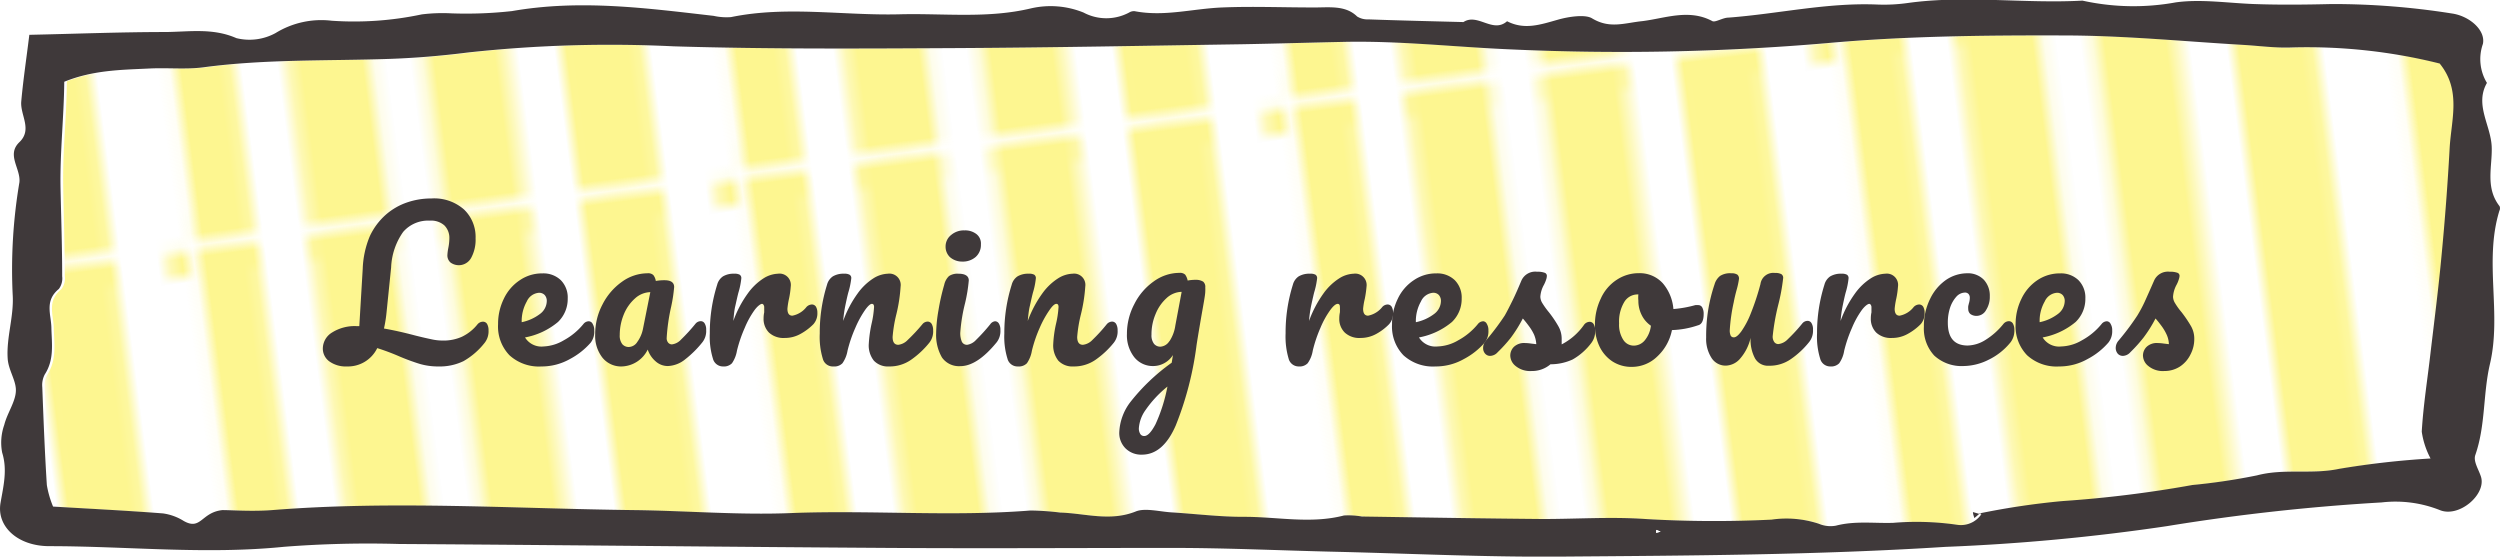
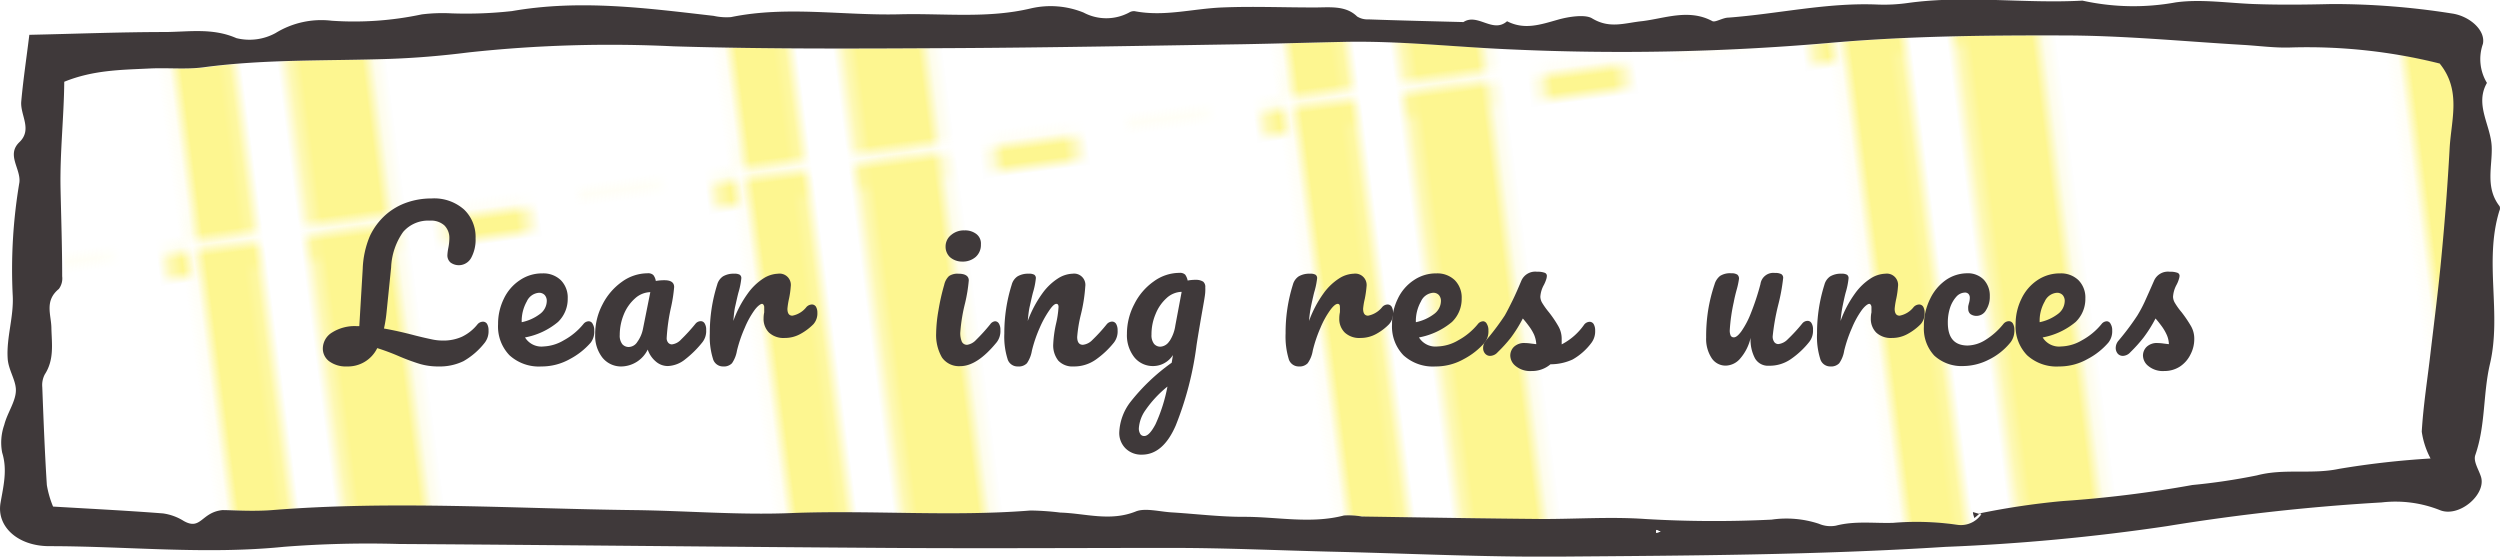
<svg xmlns="http://www.w3.org/2000/svg" viewBox="0 0 241.23 53.71">
  <defs>
    <style>.cls-1{fill:none;}.cls-2{fill:#fcee21;stroke:#fcee21;stroke-miterlimit:10;stroke-width:4px;}.cls-3{fill:#fff;}.cls-4{fill-opacity:0.5;fill:url(#yellow-shima);}.cls-5{fill:#3f393a;}</style>
    <pattern id="yellow-shima" data-name="yellow-shima" width="45.35" height="45.35" patternTransform="matrix(1.15, -0.15, 0.15, 1.15, -59.03, 249.61)" patternUnits="userSpaceOnUse" viewBox="0 0 45.35 45.35">
      <rect class="cls-1" width="45.35" height="45.35" />
      <rect class="cls-2" x="45.35" y="45.35" width="2.83" height="45.35" />
      <rect class="cls-2" y="45.35" width="2.83" height="45.35" />
      <rect class="cls-2" x="11.34" y="45.35" width="2.84" height="45.35" />
      <rect class="cls-2" x="22.68" y="45.35" width="2.84" height="45.35" />
      <rect class="cls-2" x="34.02" y="45.35" width="2.83" height="45.35" />
      <rect class="cls-2" x="45.35" width="2.83" height="45.35" />
      <rect class="cls-3" width="45.35" height="45.35" />
      <rect class="cls-2" width="2.83" height="45.35" />
      <rect class="cls-2" x="11.34" width="2.84" height="45.35" />
-       <rect class="cls-2" x="22.68" width="2.84" height="45.35" />
-       <rect class="cls-2" x="34.02" width="2.83" height="45.35" />
      <rect class="cls-2" x="45.35" y="-45.35" width="2.83" height="45.35" />
      <rect class="cls-2" y="-45.35" width="2.83" height="45.35" />
      <rect class="cls-2" x="11.34" y="-45.35" width="2.84" height="45.35" />
      <rect class="cls-2" x="22.68" y="-45.35" width="2.84" height="45.35" />
-       <rect class="cls-2" x="34.02" y="-45.35" width="2.83" height="45.35" />
    </pattern>
  </defs>
  <g id="レイヤー_2" data-name="レイヤー 2">
    <g id="内容">
      <path class="cls-4" d="M236.59,14.32c-.19,3.44-.45,6.89-.77,10.33-.3,3.15-.71,6.3-1.08,9.45-.29,2.52-.68,5-.84,7.55a7.83,7.83,0,0,0,.85,2.59,83.46,83.46,0,0,0-8.83,1c-2.63.56-5.31-.06-7.92.63a59.68,59.68,0,0,1-6.24.93,113.78,113.78,0,0,1-12.58,1.59,73.41,73.41,0,0,0-7.9,1.17l.09.11a2.4,2.4,0,0,1-2.38,1,27.24,27.24,0,0,0-6.12-.18c-1.84.06-3.68-.21-5.53.27a2.83,2.83,0,0,1-1.65-.18,10,10,0,0,0-4.56-.4A112.49,112.49,0,0,1,159,50.11c-3.27-.23-6.59,0-9.89,0-5.82-.05-11.64-.15-17.46-.24a7.48,7.48,0,0,0-1.74-.1c-3.23.84-6.48.11-9.72.13-2.3,0-4.61-.29-6.92-.43-1.16-.07-2.55-.45-3.44-.09-2.49,1-4.86.18-7.28.11a25.84,25.84,0,0,0-2.89-.2c-7.71.61-15.44-.06-23.17.25-5,.2-10.07-.23-15.1-.29-11.63-.14-23.26-.93-34.9,0-1.92.15-3.88,0-4.78,0-2.06.21-2.07,2-3.75,1.05a5.09,5.09,0,0,0-2-.73c-3.44-.27-6.9-.44-10.6-.66a9.53,9.53,0,0,1-.61-2.08c-.2-3.14-.32-6.28-.43-9.43a2.13,2.13,0,0,1,.24-1.24c.92-1.42.68-2.94.63-4.43,0-1.31-.71-2.65.72-3.82a1.67,1.67,0,0,0,.34-1.29c0-2.85-.1-5.7-.15-8.55-.07-3.43.33-6.84.35-10.22C9.23,6.75,12,6.74,14.64,6.61c1.75-.09,3.54.11,5.24-.12,6-.8,12-.6,18-.81,2.52-.09,5.05-.3,7.54-.62a126.56,126.56,0,0,1,19.77-.59c9.13.28,18.28.22,27.42.17s18.27-.23,27.4-.37c3.31-.06,6.61-.16,9.92-.23,5.26-.11,10.46.48,15.69.71a232.45,232.45,0,0,0,30.89-.59c7.55-.68,15.09-.76,22.7-.74,5.86,0,11.61.57,17.41.91,1.55.09,3.11.31,4.65.25a52.73,52.73,0,0,1,14.33,1.55C237.74,8.73,236.74,11.56,236.59,14.32Z" />
      <path class="cls-5" d="M241.19,19.9c-1.41-1.81-.69-3.84-.76-5.72-.07-2.07-1.67-4.07-.46-6.18a4.42,4.42,0,0,1-.39-3.76c.28-1.32-1.29-2.7-3-2.94A73.19,73.19,0,0,0,225,.39c-2.5.06-5,.09-7.5,0s-5.13-.5-7.56-.16a22.75,22.75,0,0,1-9-.17c-5.61.31-11.25-.55-16.86.23a16.42,16.42,0,0,1-2.89.15c-4.9-.21-9.6.9-14.41,1.26-.54,0-1.28.49-1.55.34-2.26-1.22-4.6-.26-6.77,0-1.74.18-3.13.76-4.84-.27-.67-.41-2.3-.16-3.33.14-1.66.47-3.2,1-4.87.14-1.37,1.21-2.84-.82-4.21.08-3.06-.08-6.12-.15-9.18-.26a1.86,1.86,0,0,1-1.08-.28C129.8.46,128.18.74,126.68.72c-2.91,0-5.83-.12-8.74,0s-5.58.91-8.45.36a.87.87,0,0,0-.54.13,4.67,4.67,0,0,1-4.4,0A8.46,8.46,0,0,0,99.47.81c-4.18,1-8.44.46-12.67.57-5.42.14-10.86-.84-16.26.27a5.72,5.72,0,0,1-1.68-.12C62.4.79,56-.08,49.4,1.07a40,40,0,0,1-5.82.22,16.17,16.17,0,0,0-2.89.1A31.41,31.41,0,0,1,32,2a8.42,8.42,0,0,0-5.41,1.19,5.24,5.24,0,0,1-3.78.49c-2.28-1-4.55-.61-6.83-.59-4.28,0-8.54.17-13.15.27-.29,2.36-.6,4.4-.78,6.44-.11,1.31,1.1,2.69-.18,3.92s.16,2.56,0,3.89a50.5,50.5,0,0,0-.65,10.76C1.37,30.5.61,32.5.74,34.58c.06,1.06.73,2,.79,2.94C1.6,38.64.71,39.79.41,41a5.14,5.14,0,0,0-.2,2.68c.52,1.66.12,3.23-.16,4.85-.39,2.26,1.64,4.15,4.66,4.17,7.57,0,15.12.83,22.72.06a104.51,104.51,0,0,1,11.07-.27c15.74.1,31.49.28,47.24.38,9.13.06,18.26,0,27.4,0,5.23,0,10.45.25,15.68.37,7.19.17,14.38.52,21.57.47,12.44-.1,24.89-.15,37.3-.94a198.81,198.81,0,0,0,21.39-2,200.28,200.28,0,0,1,20.73-2.29,11.6,11.6,0,0,1,5.59.73c1.85.79,4.51-1.48,4-3.19-.22-.71-.77-1.5-.55-2.12,1-2.88.73-5.88,1.41-8.78,1.15-4.9-.59-9.9.91-14.78A.52.52,0,0,0,241.19,19.9Zm-4.82-5.58c-.19,3.44-.45,6.89-.78,10.33-.29,3.15-.7,6.3-1.07,9.45-.29,2.52-.69,5-.84,7.55a7.83,7.83,0,0,0,.85,2.59,83.46,83.46,0,0,0-8.83,1c-2.64.56-5.31-.06-7.92.63a59.68,59.68,0,0,1-6.24.93A113.78,113.78,0,0,1,199,48.35a73.41,73.41,0,0,0-7.9,1.17l.08.11a2.39,2.39,0,0,1-2.38,1,27.23,27.23,0,0,0-6.12-.18c-1.83.06-3.67-.21-5.52.27a2.83,2.83,0,0,1-1.65-.18,10,10,0,0,0-4.57-.4,112.3,112.3,0,0,1-12.17-.06c-3.27-.23-6.59,0-9.89,0-5.82-.05-11.64-.15-17.47-.24a7.39,7.39,0,0,0-1.73-.1c-3.23.84-6.48.11-9.72.13-2.31,0-4.61-.29-6.92-.43-1.16-.07-2.55-.45-3.44-.09-2.49,1-4.87.18-7.28.11a26,26,0,0,0-2.89-.2c-7.71.61-15.44-.06-23.17.25-5,.2-10.07-.23-15.11-.29-11.63-.14-23.26-.93-34.89,0-1.92.15-3.88,0-4.79,0-2.06.21-2.06,2-3.74,1.05a5.09,5.09,0,0,0-2-.73c-3.45-.27-6.9-.44-10.61-.66a9.51,9.51,0,0,1-.6-2.08c-.2-3.14-.32-6.28-.44-9.43a2.22,2.22,0,0,1,.24-1.24c.92-1.42.68-2.94.64-4.43,0-1.31-.71-2.65.72-3.82A1.71,1.71,0,0,0,6,26.66c0-2.85-.1-5.7-.16-8.55-.06-3.43.33-6.84.36-10.22C9,6.75,11.74,6.74,14.42,6.61c1.74-.09,3.53.11,5.24-.12,6-.8,12-.6,18-.81,2.52-.09,5-.3,7.53-.62A126.72,126.72,0,0,1,65,4.47c9.13.28,18.28.22,27.42.17s18.27-.23,27.4-.37c3.31-.06,6.61-.16,9.91-.23,5.26-.11,10.47.48,15.7.71a232.27,232.27,0,0,0,30.88-.59c7.55-.68,15.1-.76,22.7-.74,5.87,0,11.61.57,17.41.91,1.55.09,3.11.31,4.66.25a52.78,52.78,0,0,1,14.33,1.55C237.52,8.73,236.52,11.56,236.37,14.32ZM159.8,51.42l0-.29.42.17Z" />
      <polygon class="cls-3" points="159.8 51.42 160.25 51.3 159.83 51.13 159.8 51.42" />
      <path class="cls-5" d="M191.14,49.63l-.77-.22c0,.19.09.39.14.58l.55-.47Z" />
      <path class="cls-5" d="M47,31.26a1.21,1.21,0,0,1,.14.62,1.79,1.79,0,0,1-.36,1.18,7,7,0,0,1-2.06,1.79,5.26,5.26,0,0,1-2.41.51,6.26,6.26,0,0,1-1.82-.25,19.89,19.89,0,0,1-2-.74,21.77,21.77,0,0,0-2.09-.78,3.14,3.14,0,0,1-2.91,1.77,2.74,2.74,0,0,1-1.7-.48,1.53,1.53,0,0,1-.64-1.25,1.83,1.83,0,0,1,.9-1.55,4.08,4.08,0,0,1,2.37-.61h.25L35,25.94a8.91,8.91,0,0,1,.68-3.14,6.33,6.33,0,0,1,1.58-2.11,6.11,6.11,0,0,1,2-1.15,7.14,7.14,0,0,1,2.37-.39,4.34,4.34,0,0,1,3.15,1.07A3.66,3.66,0,0,1,45.89,23a3.65,3.65,0,0,1-.42,1.87,1.36,1.36,0,0,1-2,.46.91.91,0,0,1-.3-.73,5,5,0,0,1,.08-.63,5,5,0,0,0,.11-.95,1.71,1.71,0,0,0-.47-1.26,1.92,1.92,0,0,0-1.41-.47,3.18,3.18,0,0,0-2.58,1.09,6.37,6.37,0,0,0-1.16,3.43l-.44,4.32a12.66,12.66,0,0,1-.25,1.57c.81.14,1.83.36,3,.67.71.18,1.26.3,1.64.38a4.83,4.83,0,0,0,1,.11,4.33,4.33,0,0,0,1.89-.37,4.28,4.28,0,0,0,1.49-1.19.71.71,0,0,1,.52-.26A.46.46,0,0,1,47,31.26Z" />
      <path class="cls-5" d="M57.19,31.26a1.12,1.12,0,0,1,.15.62A1.75,1.75,0,0,1,57,33.06a7,7,0,0,1-2,1.58,5.54,5.54,0,0,1-2.75.72,4.21,4.21,0,0,1-3.09-1.08,4,4,0,0,1-1.1-3,5.49,5.49,0,0,1,.55-2.44,4.38,4.38,0,0,1,1.53-1.79,3.79,3.79,0,0,1,2.21-.67,2.42,2.42,0,0,1,1.77.66,2.38,2.38,0,0,1,.66,1.77,3.07,3.07,0,0,1-.94,2.26,6.92,6.92,0,0,1-3.18,1.49,1.86,1.86,0,0,0,1.8.87,4.16,4.16,0,0,0,1.95-.6,6.35,6.35,0,0,0,1.89-1.57A.67.67,0,0,1,56.8,31,.43.43,0,0,1,57.19,31.26Zm-6.36-2.17a3.85,3.85,0,0,0-.49,2v0a4.41,4.41,0,0,0,1.77-.8,1.59,1.59,0,0,0,.65-1.24.85.85,0,0,0-.2-.58.74.74,0,0,0-.54-.22A1.4,1.4,0,0,0,50.83,29.09Z" />
      <path class="cls-5" d="M58.13,34.51a3.42,3.42,0,0,1-.7-2.25,6.12,6.12,0,0,1,.7-2.87A6,6,0,0,1,60,27.2a4.24,4.24,0,0,1,2.48-.83.72.72,0,0,1,.56.17,1.22,1.22,0,0,1,.24.57,4.61,4.61,0,0,1,.84-.07q.93,0,.93.66a14.51,14.51,0,0,1-.29,1.9,18.39,18.39,0,0,0-.43,3,.67.67,0,0,0,.14.46.47.47,0,0,0,.37.17,1.42,1.42,0,0,0,.87-.46,17.38,17.38,0,0,0,1.39-1.52.67.67,0,0,1,.51-.26.43.43,0,0,1,.39.23,1.12,1.12,0,0,1,.14.62,1.75,1.75,0,0,1-.36,1.18,9.82,9.82,0,0,1-1.65,1.64,2.83,2.83,0,0,1-1.69.66,1.75,1.75,0,0,1-1.15-.43,2.58,2.58,0,0,1-.79-1.16A2.89,2.89,0,0,1,60,35.36,2.31,2.31,0,0,1,58.13,34.51ZM61.49,33a3.23,3.23,0,0,0,.56-1.31l.7-3.5a2.27,2.27,0,0,0-1.47.6,4.14,4.14,0,0,0-1.08,1.53,5.22,5.22,0,0,0-.4,2,1.34,1.34,0,0,0,.24.88.81.81,0,0,0,.66.28A1,1,0,0,0,61.49,33Z" />
      <path class="cls-5" d="M68.79,34.6a7.18,7.18,0,0,1-.3-2.43,15.39,15.39,0,0,1,.71-4.69,1.4,1.4,0,0,1,.56-.81,2,2,0,0,1,1.09-.26,1,1,0,0,1,.53.1.39.39,0,0,1,.15.36,7.13,7.13,0,0,1-.28,1.37c-.13.5-.23,1-.31,1.33s-.13.84-.18,1.4a10.61,10.61,0,0,1,1.4-2.66,5.55,5.55,0,0,1,1.53-1.46,2.8,2.8,0,0,1,1.38-.44,1.09,1.09,0,0,1,1.23,1.24,8.38,8.38,0,0,1-.17,1.19,7.34,7.34,0,0,0-.15.95c0,.45.16.67.48.67a2.26,2.26,0,0,0,1.36-.84.76.76,0,0,1,.52-.24.46.46,0,0,1,.39.21,1.11,1.11,0,0,1,.14.58,1.57,1.57,0,0,1-.38,1.11,5.39,5.39,0,0,1-1.25.94,3.06,3.06,0,0,1-1.51.39,2.07,2.07,0,0,1-1.53-.52,1.87,1.87,0,0,1-.52-1.38,2.76,2.76,0,0,1,.06-.57c0-.26,0-.43,0-.52s-.07-.3-.21-.3-.44.21-.75.64a8.49,8.49,0,0,0-.92,1.68,12.94,12.94,0,0,0-.75,2.2,3,3,0,0,1-.48,1.21,1.08,1.08,0,0,1-.86.31A1,1,0,0,1,68.79,34.6Z" />
-       <path class="cls-5" d="M79.39,34.6a7.23,7.23,0,0,1-.29-2.43,15.39,15.39,0,0,1,.7-4.69,1.4,1.4,0,0,1,.56-.81,2,2,0,0,1,1.09-.26,1,1,0,0,1,.53.1.37.37,0,0,1,.16.36,7.48,7.48,0,0,1-.29,1.37c-.13.5-.23,1-.3,1.33a12.24,12.24,0,0,0-.19,1.4,10.61,10.61,0,0,1,1.4-2.66,5.55,5.55,0,0,1,1.53-1.46,2.8,2.8,0,0,1,1.38-.44,1.09,1.09,0,0,1,1.23,1.24,15,15,0,0,1-.41,2.68,13.23,13.23,0,0,0-.36,2.18c0,.51.18.76.55.76a1.48,1.48,0,0,0,.9-.46A17.16,17.16,0,0,0,89,31.29a.67.67,0,0,1,.51-.26.46.46,0,0,1,.39.23,1.21,1.21,0,0,1,.14.62,1.75,1.75,0,0,1-.36,1.18,8.48,8.48,0,0,1-1.76,1.65,3.61,3.61,0,0,1-2.14.65,1.86,1.86,0,0,1-1.46-.56,2.36,2.36,0,0,1-.49-1.62,12.44,12.44,0,0,1,.26-1.9,9.38,9.38,0,0,0,.25-1.66q0-.3-.21-.3c-.16,0-.39.21-.69.64a9.7,9.7,0,0,0-.91,1.68,12.94,12.94,0,0,0-.75,2.2,3,3,0,0,1-.49,1.21,1.08,1.08,0,0,1-.86.31A1,1,0,0,1,79.39,34.6Z" />
      <path class="cls-5" d="M90.89,34.49a4.31,4.31,0,0,1-.56-2.32,13.83,13.83,0,0,1,.22-2.2,20.8,20.8,0,0,1,.56-2.49,1.64,1.64,0,0,1,.46-.84,1.46,1.46,0,0,1,.91-.23c.65,0,1,.22,1,.65a15,15,0,0,1-.36,2.2,16.11,16.11,0,0,0-.46,2.83,2.08,2.08,0,0,0,.15.88.54.54,0,0,0,.52.3,1.46,1.46,0,0,0,.85-.47,17.28,17.28,0,0,0,1.37-1.51A.67.67,0,0,1,96,31a.43.43,0,0,1,.39.23,1.12,1.12,0,0,1,.14.62,1.75,1.75,0,0,1-.36,1.18c-1.25,1.53-2.42,2.3-3.51,2.3A2,2,0,0,1,90.89,34.49Zm.75-9.7a1.39,1.39,0,0,1-.4-1,1.41,1.41,0,0,1,.53-1.11,1.9,1.9,0,0,1,1.3-.45,1.78,1.78,0,0,1,1.14.35,1.15,1.15,0,0,1,.44,1,1.55,1.55,0,0,1-.5,1.21,1.88,1.88,0,0,1-1.31.45A1.76,1.76,0,0,1,91.64,24.79Z" />
      <path class="cls-5" d="M97.21,34.6a7.18,7.18,0,0,1-.3-2.43,15.39,15.39,0,0,1,.71-4.69,1.4,1.4,0,0,1,.56-.81,2,2,0,0,1,1.09-.26,1,1,0,0,1,.53.1.39.39,0,0,1,.15.36,7.13,7.13,0,0,1-.28,1.37c-.13.5-.23,1-.31,1.33s-.14.84-.19,1.4a11,11,0,0,1,1.41-2.66,5.55,5.55,0,0,1,1.53-1.46,2.8,2.8,0,0,1,1.38-.44,1.09,1.09,0,0,1,1.23,1.24,15.37,15.37,0,0,1-.42,2.68,13.23,13.23,0,0,0-.36,2.18c0,.51.19.76.55.76a1.48,1.48,0,0,0,.91-.46,15.92,15.92,0,0,0,1.39-1.52.71.71,0,0,1,.52-.26.46.46,0,0,1,.39.23,1.21,1.21,0,0,1,.14.62,1.75,1.75,0,0,1-.36,1.18,8.48,8.48,0,0,1-1.76,1.65,3.63,3.63,0,0,1-2.14.65,1.86,1.86,0,0,1-1.46-.56,2.36,2.36,0,0,1-.49-1.62,11.25,11.25,0,0,1,.26-1.9,9.38,9.38,0,0,0,.25-1.66q0-.3-.21-.3c-.17,0-.4.21-.69.64a9.66,9.66,0,0,0-.92,1.68,12.94,12.94,0,0,0-.75,2.2,3,3,0,0,1-.48,1.21,1.09,1.09,0,0,1-.87.31A1,1,0,0,1,97.21,34.6Z" />
      <path class="cls-5" d="M116.1,27.18a.66.66,0,0,1,.2.56,3.21,3.21,0,0,1,0,.36c0,.4-.21,1.41-.48,3q-.28,1.65-.36,2.19a31.53,31.53,0,0,1-2,7.74c-.81,1.89-1.91,2.84-3.27,2.84a2.14,2.14,0,0,1-1.58-.6,2.09,2.09,0,0,1-.61-1.57,5.18,5.18,0,0,1,1.06-2.89,19.21,19.21,0,0,1,4-3.81l.12-.74a2.3,2.3,0,0,1-.85.79,2.23,2.23,0,0,1-1,.27,2.29,2.29,0,0,1-1.88-.85,3.43,3.43,0,0,1-.71-2.25,6.13,6.13,0,0,1,.71-2.87,5.88,5.88,0,0,1,1.87-2.19,4.22,4.22,0,0,1,2.48-.83.73.73,0,0,1,.56.17,1.48,1.48,0,0,1,.24.57,4.08,4.08,0,0,1,.83-.07A1.28,1.28,0,0,1,116.1,27.18Zm-4.6,13.75a15.7,15.7,0,0,0,1.15-3.63,10.78,10.78,0,0,0-2.11,2.26,3.42,3.42,0,0,0-.65,1.77,1,1,0,0,0,.13.53.42.42,0,0,0,.4.21Q110.9,42.07,111.5,40.93Zm1.34-8a3.66,3.66,0,0,0,.57-1.52l.61-3.25a2.22,2.22,0,0,0-1.45.6,4.1,4.1,0,0,0-1.06,1.53,5,5,0,0,0-.4,2,1.34,1.34,0,0,0,.24.88.78.78,0,0,0,.65.28A1.11,1.11,0,0,0,112.84,32.91Z" />
      <path class="cls-5" d="M124.34,34.6a7.5,7.5,0,0,1-.29-2.43,15.39,15.39,0,0,1,.7-4.69,1.4,1.4,0,0,1,.56-.81,2,2,0,0,1,1.09-.26,1,1,0,0,1,.54.1.39.39,0,0,1,.15.36,7.48,7.48,0,0,1-.29,1.37c-.12.5-.23,1-.3,1.33a12.24,12.24,0,0,0-.19,1.4,11,11,0,0,1,1.4-2.66,5.55,5.55,0,0,1,1.53-1.46,2.8,2.8,0,0,1,1.38-.44,1.1,1.1,0,0,1,1.24,1.24,10.34,10.34,0,0,1-.17,1.19,6.39,6.39,0,0,0-.16.95c0,.45.16.67.48.67a2.3,2.3,0,0,0,1.37-.84.72.72,0,0,1,.51-.24.46.46,0,0,1,.39.21,1.11,1.11,0,0,1,.14.58,1.57,1.57,0,0,1-.38,1.11,5.33,5.33,0,0,1-1.24.94,3.12,3.12,0,0,1-1.51.39,2.06,2.06,0,0,1-1.53-.52,1.84,1.84,0,0,1-.53-1.38,2.76,2.76,0,0,1,.06-.57,5,5,0,0,0,0-.52q0-.3-.21-.3c-.19,0-.44.21-.75.64a8.49,8.49,0,0,0-.92,1.68,12.92,12.92,0,0,0-.74,2.2,2.87,2.87,0,0,1-.49,1.21,1.08,1.08,0,0,1-.86.31A1,1,0,0,1,124.34,34.6Z" />
      <path class="cls-5" d="M143.47,31.26a1.12,1.12,0,0,1,.15.62,1.75,1.75,0,0,1-.36,1.18,6.9,6.9,0,0,1-2,1.58,5.5,5.5,0,0,1-2.74.72,4.22,4.22,0,0,1-3.1-1.08,4,4,0,0,1-1.1-3,5.49,5.49,0,0,1,.55-2.44,4.38,4.38,0,0,1,1.53-1.79,3.79,3.79,0,0,1,2.21-.67,2.42,2.42,0,0,1,1.77.66,2.38,2.38,0,0,1,.66,1.77,3.07,3.07,0,0,1-.94,2.26,6.92,6.92,0,0,1-3.18,1.49,1.87,1.87,0,0,0,1.8.87,4.16,4.16,0,0,0,2-.6,6.35,6.35,0,0,0,1.89-1.57.68.68,0,0,1,.52-.26A.43.43,0,0,1,143.47,31.26Zm-6.36-2.17a3.85,3.85,0,0,0-.49,2v0a4.41,4.41,0,0,0,1.77-.8,1.59,1.59,0,0,0,.65-1.24.85.85,0,0,0-.2-.58.71.71,0,0,0-.54-.22A1.4,1.4,0,0,0,137.11,29.09Z" />
      <path class="cls-5" d="M146.25,35.32a1.32,1.32,0,0,1-.52-1,1.18,1.18,0,0,1,.36-.86,1.43,1.43,0,0,1,1.06-.36,4.4,4.4,0,0,1,.58.05l.51.06a2.75,2.75,0,0,0-.22-.93,4.6,4.6,0,0,0-.51-.84c-.2-.27-.39-.51-.57-.71a13.47,13.47,0,0,1-1.16,1.86,14,14,0,0,1-1.27,1.4,1,1,0,0,1-.72.35.63.63,0,0,1-.49-.22.79.79,0,0,1-.19-.54,1.08,1.08,0,0,1,.26-.71l.25-.3a24.48,24.48,0,0,0,1.58-2.13c.21-.37.46-.86.76-1.47s.57-1.25.85-1.91a1.46,1.46,0,0,1,1.5-.84,2,2,0,0,1,.74.1.31.31,0,0,1,.21.3,1.29,1.29,0,0,1-.07.36,3.55,3.55,0,0,1-.21.5,2.68,2.68,0,0,0-.35,1.16,1.25,1.25,0,0,0,.2.62,7.51,7.51,0,0,0,.62.86,10.9,10.9,0,0,1,.92,1.36,2.44,2.44,0,0,1,.32,1.22c0,.13,0,.31,0,.53a6,6,0,0,0,2.18-1.92.71.71,0,0,1,.52-.26.46.46,0,0,1,.39.23,1.21,1.21,0,0,1,.14.62,1.84,1.84,0,0,1-.36,1.18,5.86,5.86,0,0,1-1.82,1.61,5.12,5.12,0,0,1-2.13.46,2.72,2.72,0,0,1-1.81.65A2.2,2.2,0,0,1,146.25,35.32Z" />
-       <path class="cls-5" d="M164.26,29.68a1.28,1.28,0,0,1,.13.63c0,.6-.18,1-.55,1.08a8.55,8.55,0,0,1-2.51.46,4.73,4.73,0,0,1-1.42,2.55,3.5,3.5,0,0,1-2.41,1,3.36,3.36,0,0,1-1.95-.55,3.57,3.57,0,0,1-1.23-1.46,4.69,4.69,0,0,1-.42-2,5.75,5.75,0,0,1,.56-2.57A4.19,4.19,0,0,1,156,27a3.84,3.84,0,0,1,2.14-.64,3,3,0,0,1,2.33,1,4.36,4.36,0,0,1,1,2.46,11.25,11.25,0,0,0,2.12-.38,1.6,1.6,0,0,1,.27,0A.43.43,0,0,1,164.26,29.68Zm-5.56,3.17a2.7,2.7,0,0,0,.6-1.42,2.69,2.69,0,0,1-.9-1.05,3,3,0,0,1-.31-1.36,3.08,3.08,0,0,1,0-.61h-.09a1.5,1.5,0,0,0-1.27.73,3.65,3.65,0,0,0-.5,2.06,2.68,2.68,0,0,0,.41,1.6,1.19,1.19,0,0,0,1,.55A1.38,1.38,0,0,0,158.7,32.85Z" />
      <path class="cls-5" d="M165.17,34.57a3.38,3.38,0,0,1-.54-2,16.28,16.28,0,0,1,.19-2.62,15.54,15.54,0,0,1,.62-2.51,1.6,1.6,0,0,1,.54-.82,1.79,1.79,0,0,1,1.08-.25,1,1,0,0,1,.58.13.49.49,0,0,1,.16.4,7.49,7.49,0,0,1-.21,1c-.13.47-.23.89-.3,1.27a17.13,17.13,0,0,0-.38,2.66,1.21,1.21,0,0,0,.09.56.33.33,0,0,0,.31.16c.19,0,.42-.18.71-.57a8.18,8.18,0,0,0,.91-1.72,23.8,23.8,0,0,0,.94-2.85,1.25,1.25,0,0,1,1.41-1.07,1.19,1.19,0,0,1,.6.11.41.41,0,0,1,.18.39,18.43,18.43,0,0,1-.48,2.6,21.63,21.63,0,0,0-.53,3,.91.91,0,0,0,.15.56.48.48,0,0,0,.4.2,1.48,1.48,0,0,0,.9-.46,15.74,15.74,0,0,0,1.4-1.52.67.67,0,0,1,.51-.26.43.43,0,0,1,.39.23,1.12,1.12,0,0,1,.14.62,1.75,1.75,0,0,1-.36,1.18,8.23,8.23,0,0,1-1.76,1.65,3.58,3.58,0,0,1-2.13.65,1.44,1.44,0,0,1-1.34-.7,3.78,3.78,0,0,1-.43-2,4.58,4.58,0,0,1-1,2,1.89,1.89,0,0,1-1.39.69A1.61,1.61,0,0,1,165.17,34.57Z" />
      <path class="cls-5" d="M175.63,34.6a7.18,7.18,0,0,1-.3-2.43,15.39,15.39,0,0,1,.71-4.69,1.4,1.4,0,0,1,.56-.81,2,2,0,0,1,1.09-.26,1,1,0,0,1,.53.1.39.39,0,0,1,.15.36,7.13,7.13,0,0,1-.28,1.37c-.13.5-.23,1-.3,1.33a12.24,12.24,0,0,0-.19,1.4,10.61,10.61,0,0,1,1.4-2.66,5.55,5.55,0,0,1,1.53-1.46,2.8,2.8,0,0,1,1.38-.44,1.09,1.09,0,0,1,1.23,1.24,8.38,8.38,0,0,1-.17,1.19,7.34,7.34,0,0,0-.15.95c0,.45.16.67.48.67a2.26,2.26,0,0,0,1.36-.84.76.76,0,0,1,.52-.24.46.46,0,0,1,.39.21,1.11,1.11,0,0,1,.14.58,1.57,1.57,0,0,1-.38,1.11,5.39,5.39,0,0,1-1.25.94,3.06,3.06,0,0,1-1.51.39,2.07,2.07,0,0,1-1.53-.52,1.87,1.87,0,0,1-.52-1.38,2.76,2.76,0,0,1,.06-.57c0-.26,0-.43,0-.52s-.07-.3-.21-.3-.44.21-.75.64a8.49,8.49,0,0,0-.92,1.68,12.94,12.94,0,0,0-.75,2.2,2.89,2.89,0,0,1-.48,1.21,1.08,1.08,0,0,1-.86.31A1,1,0,0,1,175.63,34.6Z" />
      <path class="cls-5" d="M186.64,34.31a3.82,3.82,0,0,1-1-2.79,5.84,5.84,0,0,1,.61-2.7A4.66,4.66,0,0,1,187.79,27a3.65,3.65,0,0,1,2-.63,2.14,2.14,0,0,1,1.63.62,2.25,2.25,0,0,1,.58,1.59,2.37,2.37,0,0,1-.36,1.34,1.05,1.05,0,0,1-.92.56,1,1,0,0,1-.58-.17.61.61,0,0,1-.22-.48,1.77,1.77,0,0,1,0-.3l.06-.25a1.78,1.78,0,0,0,.09-.53.54.54,0,0,0-.12-.38.45.45,0,0,0-.35-.14,1.15,1.15,0,0,0-.82.39,3,3,0,0,0-.61,1.06,4.52,4.52,0,0,0-.22,1.46c0,1.47.64,2.2,1.92,2.2a3.36,3.36,0,0,0,1.68-.52,6.8,6.8,0,0,0,1.77-1.57.71.71,0,0,1,.52-.26.46.46,0,0,1,.39.23,1.21,1.21,0,0,1,.14.62,1.84,1.84,0,0,1-.36,1.18,6.16,6.16,0,0,1-2.14,1.7,5.52,5.52,0,0,1-2.4.6A3.89,3.89,0,0,1,186.64,34.31Z" />
      <path class="cls-5" d="M203.66,31.26a1.12,1.12,0,0,1,.15.62,1.75,1.75,0,0,1-.37,1.18,6.84,6.84,0,0,1-2,1.58,5.54,5.54,0,0,1-2.75.72,4.21,4.21,0,0,1-3.09-1.08,4,4,0,0,1-1.11-3,5.49,5.49,0,0,1,.56-2.44,4.44,4.44,0,0,1,1.52-1.79,3.85,3.85,0,0,1,2.22-.67,2.42,2.42,0,0,1,1.77.66,2.38,2.38,0,0,1,.66,1.77,3.07,3.07,0,0,1-.94,2.26,6.92,6.92,0,0,1-3.18,1.49,1.86,1.86,0,0,0,1.8.87,4.16,4.16,0,0,0,2-.6,6.35,6.35,0,0,0,1.89-1.57.67.67,0,0,1,.51-.26A.43.43,0,0,1,203.66,31.26Zm-6.36-2.17a3.75,3.75,0,0,0-.49,2v0a4.41,4.41,0,0,0,1.77-.8,1.59,1.59,0,0,0,.65-1.24.85.85,0,0,0-.2-.58.74.74,0,0,0-.54-.22A1.4,1.4,0,0,0,197.3,29.09Z" />
      <path class="cls-5" d="M207.3,35.32a1.32,1.32,0,0,1-.52-1,1.18,1.18,0,0,1,.36-.86,1.43,1.43,0,0,1,1.06-.36,4.54,4.54,0,0,1,.58.05l.5.06a2.35,2.35,0,0,0-.22-.93,4.54,4.54,0,0,0-.5-.84c-.2-.27-.39-.51-.57-.71a12.56,12.56,0,0,1-1.17,1.86,13.85,13.85,0,0,1-1.26,1.4,1,1,0,0,1-.72.35.65.65,0,0,1-.5-.22.85.85,0,0,1-.19-.54,1.09,1.09,0,0,1,.27-.71l.25-.3a24,24,0,0,0,1.57-2.13,12.82,12.82,0,0,0,.7-1.31c.23-.51.54-1.2.92-2.07a1.46,1.46,0,0,1,1.5-.84,2.05,2.05,0,0,1,.74.1.31.31,0,0,1,.21.3,1.4,1.4,0,0,1-.08.36,2.66,2.66,0,0,1-.21.5,2.79,2.79,0,0,0-.34,1.16,1.25,1.25,0,0,0,.2.62,6.44,6.44,0,0,0,.62.86,12.13,12.13,0,0,1,.92,1.36,2.43,2.43,0,0,1,.31,1.22,3.18,3.18,0,0,1-.37,1.51,2.93,2.93,0,0,1-1,1.15,2.73,2.73,0,0,1-1.52.44A2.2,2.2,0,0,1,207.3,35.32Z" />
    </g>
  </g>
</svg>